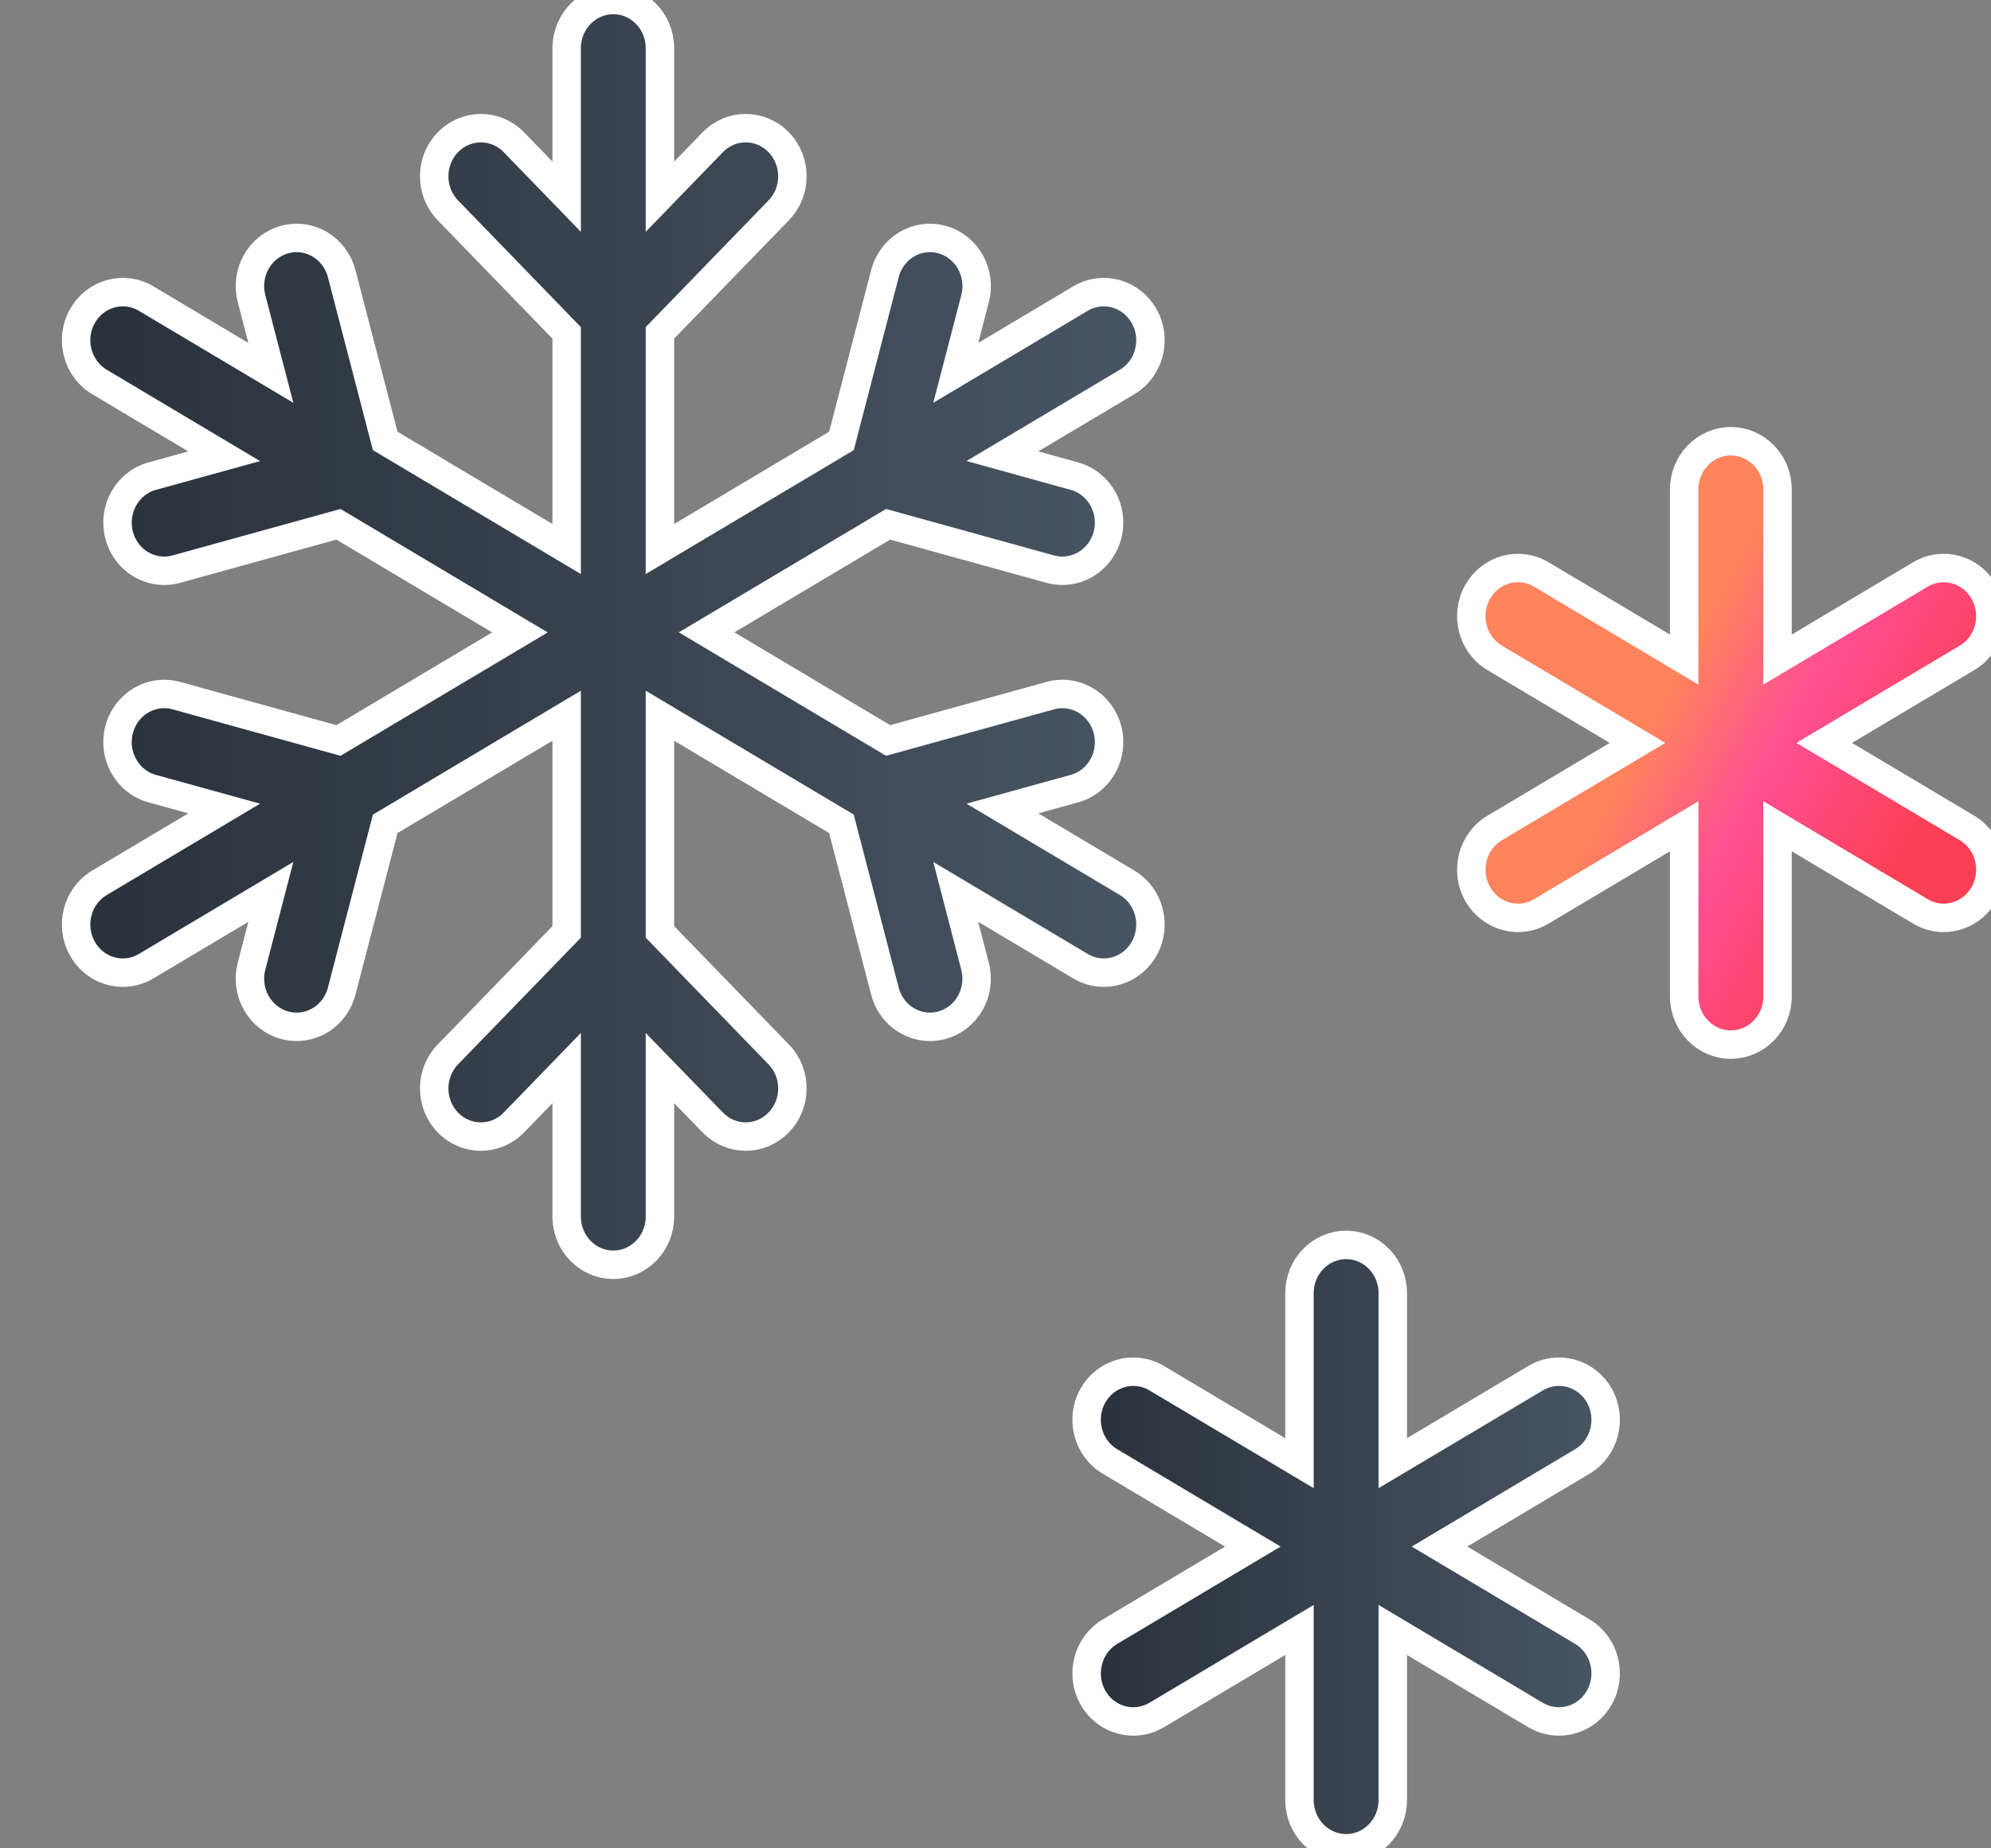
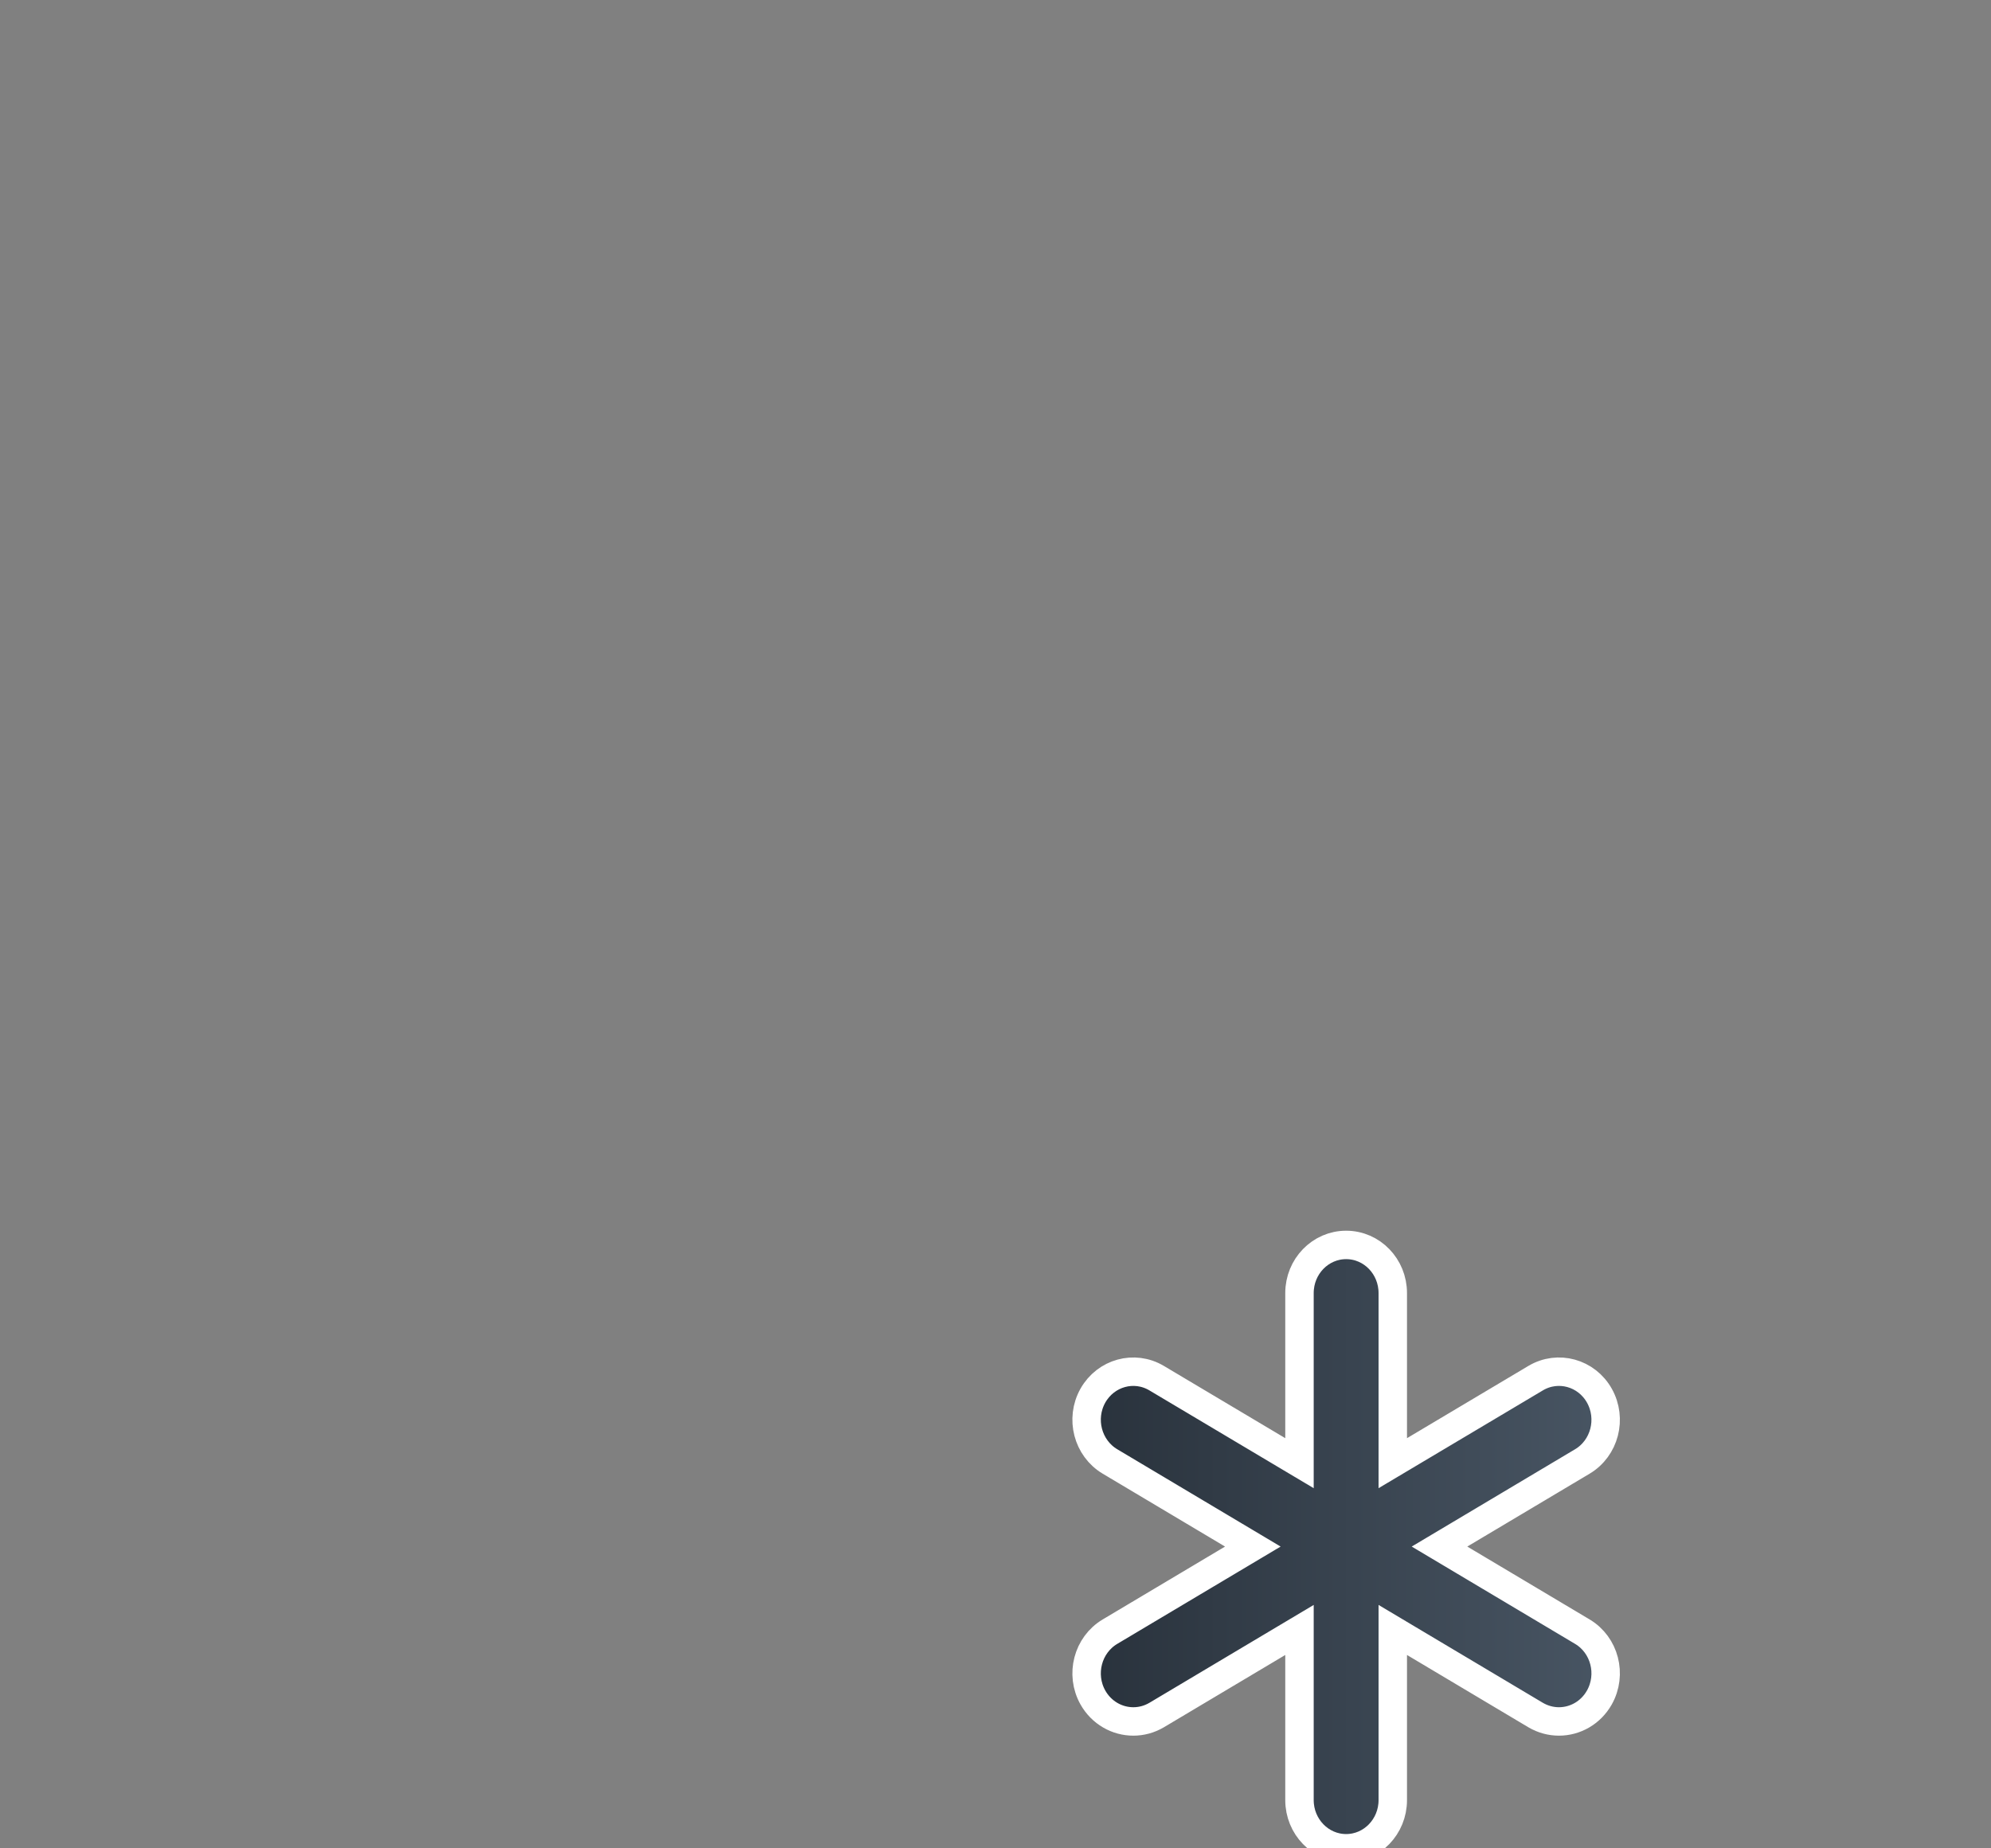
<svg xmlns="http://www.w3.org/2000/svg" width="28" height="26" viewBox="0 0 28 26" fill="none">
  <rect x="0" y="0" width="28" height="26" fill="#808080" stroke="none" />
  <g clip-path="url(#clip0)">
-     <path d="M16.091 4.448C15.91 4.124 15.509 4.013 15.195 4.2L13.441 5.245L13.713 4.199C13.806 3.838 13.599 3.467 13.248 3.37C12.898 3.273 12.539 3.487 12.445 3.849L11.834 6.202L9.281 7.723V4.682L10.951 2.959C11.208 2.695 11.208 2.266 10.951 2.001C10.695 1.737 10.28 1.737 10.023 2.001L9.281 2.767V0.677C9.281 0.303 8.987 0 8.625 0C8.263 0 7.969 0.303 7.969 0.677V2.767L7.227 2.001C6.971 1.737 6.555 1.737 6.299 2.001C6.042 2.266 6.042 2.695 6.299 2.959L7.969 4.682V7.723L5.417 6.202L4.805 3.849C4.711 3.487 4.351 3.273 4.002 3.37C3.651 3.467 3.444 3.838 3.537 4.199L3.809 5.245L2.055 4.2C1.741 4.013 1.339 4.124 1.158 4.448C0.977 4.772 1.085 5.186 1.399 5.373L3.153 6.418L2.139 6.698C1.789 6.795 1.581 7.166 1.675 7.527C1.754 7.83 2.019 8.029 2.309 8.029C2.365 8.029 2.422 8.022 2.479 8.006L4.76 7.375L7.312 8.896L4.76 10.416L2.479 9.785C2.129 9.688 1.769 9.903 1.675 10.264C1.581 10.625 1.789 10.996 2.139 11.093L3.153 11.373L1.399 12.418C1.085 12.605 0.977 13.019 1.158 13.343C1.28 13.56 1.5 13.682 1.727 13.682C1.839 13.682 1.952 13.653 2.055 13.591L3.809 12.546L3.537 13.592C3.444 13.953 3.651 14.324 4.002 14.421C4.058 14.437 4.115 14.444 4.172 14.444C4.461 14.444 4.727 14.245 4.805 13.942L5.417 11.589L7.969 10.068V13.109L6.299 14.832C6.042 15.096 6.042 15.525 6.299 15.79C6.555 16.054 6.97 16.054 7.227 15.79L7.969 15.024V17.114C7.969 17.488 8.263 17.791 8.625 17.791C8.987 17.791 9.281 17.488 9.281 17.114V15.024L10.023 15.789C10.152 15.921 10.319 15.988 10.487 15.988C10.655 15.988 10.823 15.921 10.951 15.789C11.208 15.525 11.208 15.096 10.951 14.832L9.281 13.109V10.068L11.833 11.588L12.445 13.942C12.523 14.245 12.788 14.444 13.078 14.444C13.134 14.444 13.191 14.437 13.248 14.421C13.598 14.324 13.806 13.953 13.712 13.592L13.441 12.546L15.195 13.591C15.298 13.652 15.411 13.682 15.523 13.682C15.749 13.682 15.97 13.56 16.091 13.343C16.273 13.019 16.165 12.605 15.851 12.418L14.097 11.373L15.111 11.093C15.461 10.996 15.669 10.625 15.575 10.264C15.481 9.903 15.121 9.688 14.771 9.785L12.49 10.416L9.937 8.895L12.49 7.375L14.771 8.006C14.828 8.021 14.885 8.029 14.941 8.029C15.231 8.029 15.496 7.829 15.575 7.527C15.669 7.166 15.461 6.795 15.111 6.698L14.097 6.417L15.851 5.373C16.165 5.186 16.273 4.771 16.091 4.448Z" fill="url(#paint0_linear)" stroke="white" stroke-width="0.4" />
-     <path d="M27.903 8.329C27.722 8.005 27.321 7.894 27.007 8.081L24.998 9.278V6.884C24.998 6.51 24.704 6.207 24.341 6.207C23.979 6.207 23.685 6.51 23.685 6.884V9.278L21.676 8.081C21.362 7.894 20.961 8.005 20.779 8.329C20.598 8.653 20.706 9.067 21.02 9.254L23.029 10.45L21.02 11.647C20.706 11.834 20.598 12.248 20.779 12.572C20.901 12.789 21.122 12.911 21.348 12.911C21.46 12.911 21.573 12.882 21.676 12.82L23.685 11.623V14.017C23.685 14.391 23.979 14.694 24.341 14.694C24.704 14.694 24.998 14.391 24.998 14.017V11.623L27.007 12.82C27.11 12.882 27.223 12.911 27.334 12.911C27.561 12.911 27.782 12.789 27.903 12.572C28.084 12.248 27.977 11.834 27.663 11.647L25.654 10.45L27.663 9.254C27.977 9.067 28.084 8.653 27.903 8.329V8.329Z" fill="url(#paint1_linear)" stroke="white" stroke-width="0.4" />
    <path d="M22.493 19.633C22.312 19.31 21.91 19.199 21.596 19.386L19.587 20.582V18.189C19.587 17.815 19.294 17.512 18.931 17.512C18.569 17.512 18.275 17.815 18.275 18.189V20.582L16.266 19.386C15.952 19.199 15.551 19.31 15.369 19.633C15.188 19.957 15.296 20.371 15.61 20.558L17.619 21.755L15.61 22.952C15.296 23.139 15.188 23.553 15.369 23.877C15.491 24.094 15.711 24.215 15.938 24.215C16.05 24.215 16.162 24.186 16.266 24.125L18.275 22.928V25.322C18.275 25.695 18.569 25.999 18.931 25.999C19.294 25.999 19.587 25.695 19.587 25.322V22.928L21.596 24.125C21.7 24.186 21.813 24.215 21.924 24.215C22.151 24.215 22.371 24.094 22.493 23.877C22.674 23.553 22.567 23.139 22.253 22.952L20.244 21.755L22.253 20.558C22.567 20.371 22.674 19.957 22.493 19.633Z" fill="url(#paint2_linear)" stroke="white" stroke-width="0.4" />
  </g>
  <defs>
    <linearGradient id="paint0_linear" x1="1.07" y1="8.895" x2="16.18" y2="8.895" gradientUnits="userSpaceOnUse">
      <stop stop-color="#29323C" />
      <stop offset="1" stop-color="#485563" />
    </linearGradient>
    <linearGradient id="paint1_linear" x1="27.991" y1="13.902" x2="22.726" y2="11.076" gradientUnits="userSpaceOnUse">
      <stop offset="0.323" stop-color="#FB3F54" />
      <stop offset="0.703" stop-color="#FF4F93" />
      <stop offset="1" stop-color="#FF835C" />
    </linearGradient>
    <linearGradient id="paint2_linear" x1="15.281" y1="21.755" x2="22.581" y2="21.755" gradientUnits="userSpaceOnUse">
      <stop stop-color="#29323C" />
      <stop offset="1" stop-color="#485563" />
    </linearGradient>
    <clipPath id="clip0">
      <rect width="28" height="26" fill="white" />
    </clipPath>
  </defs>
</svg>